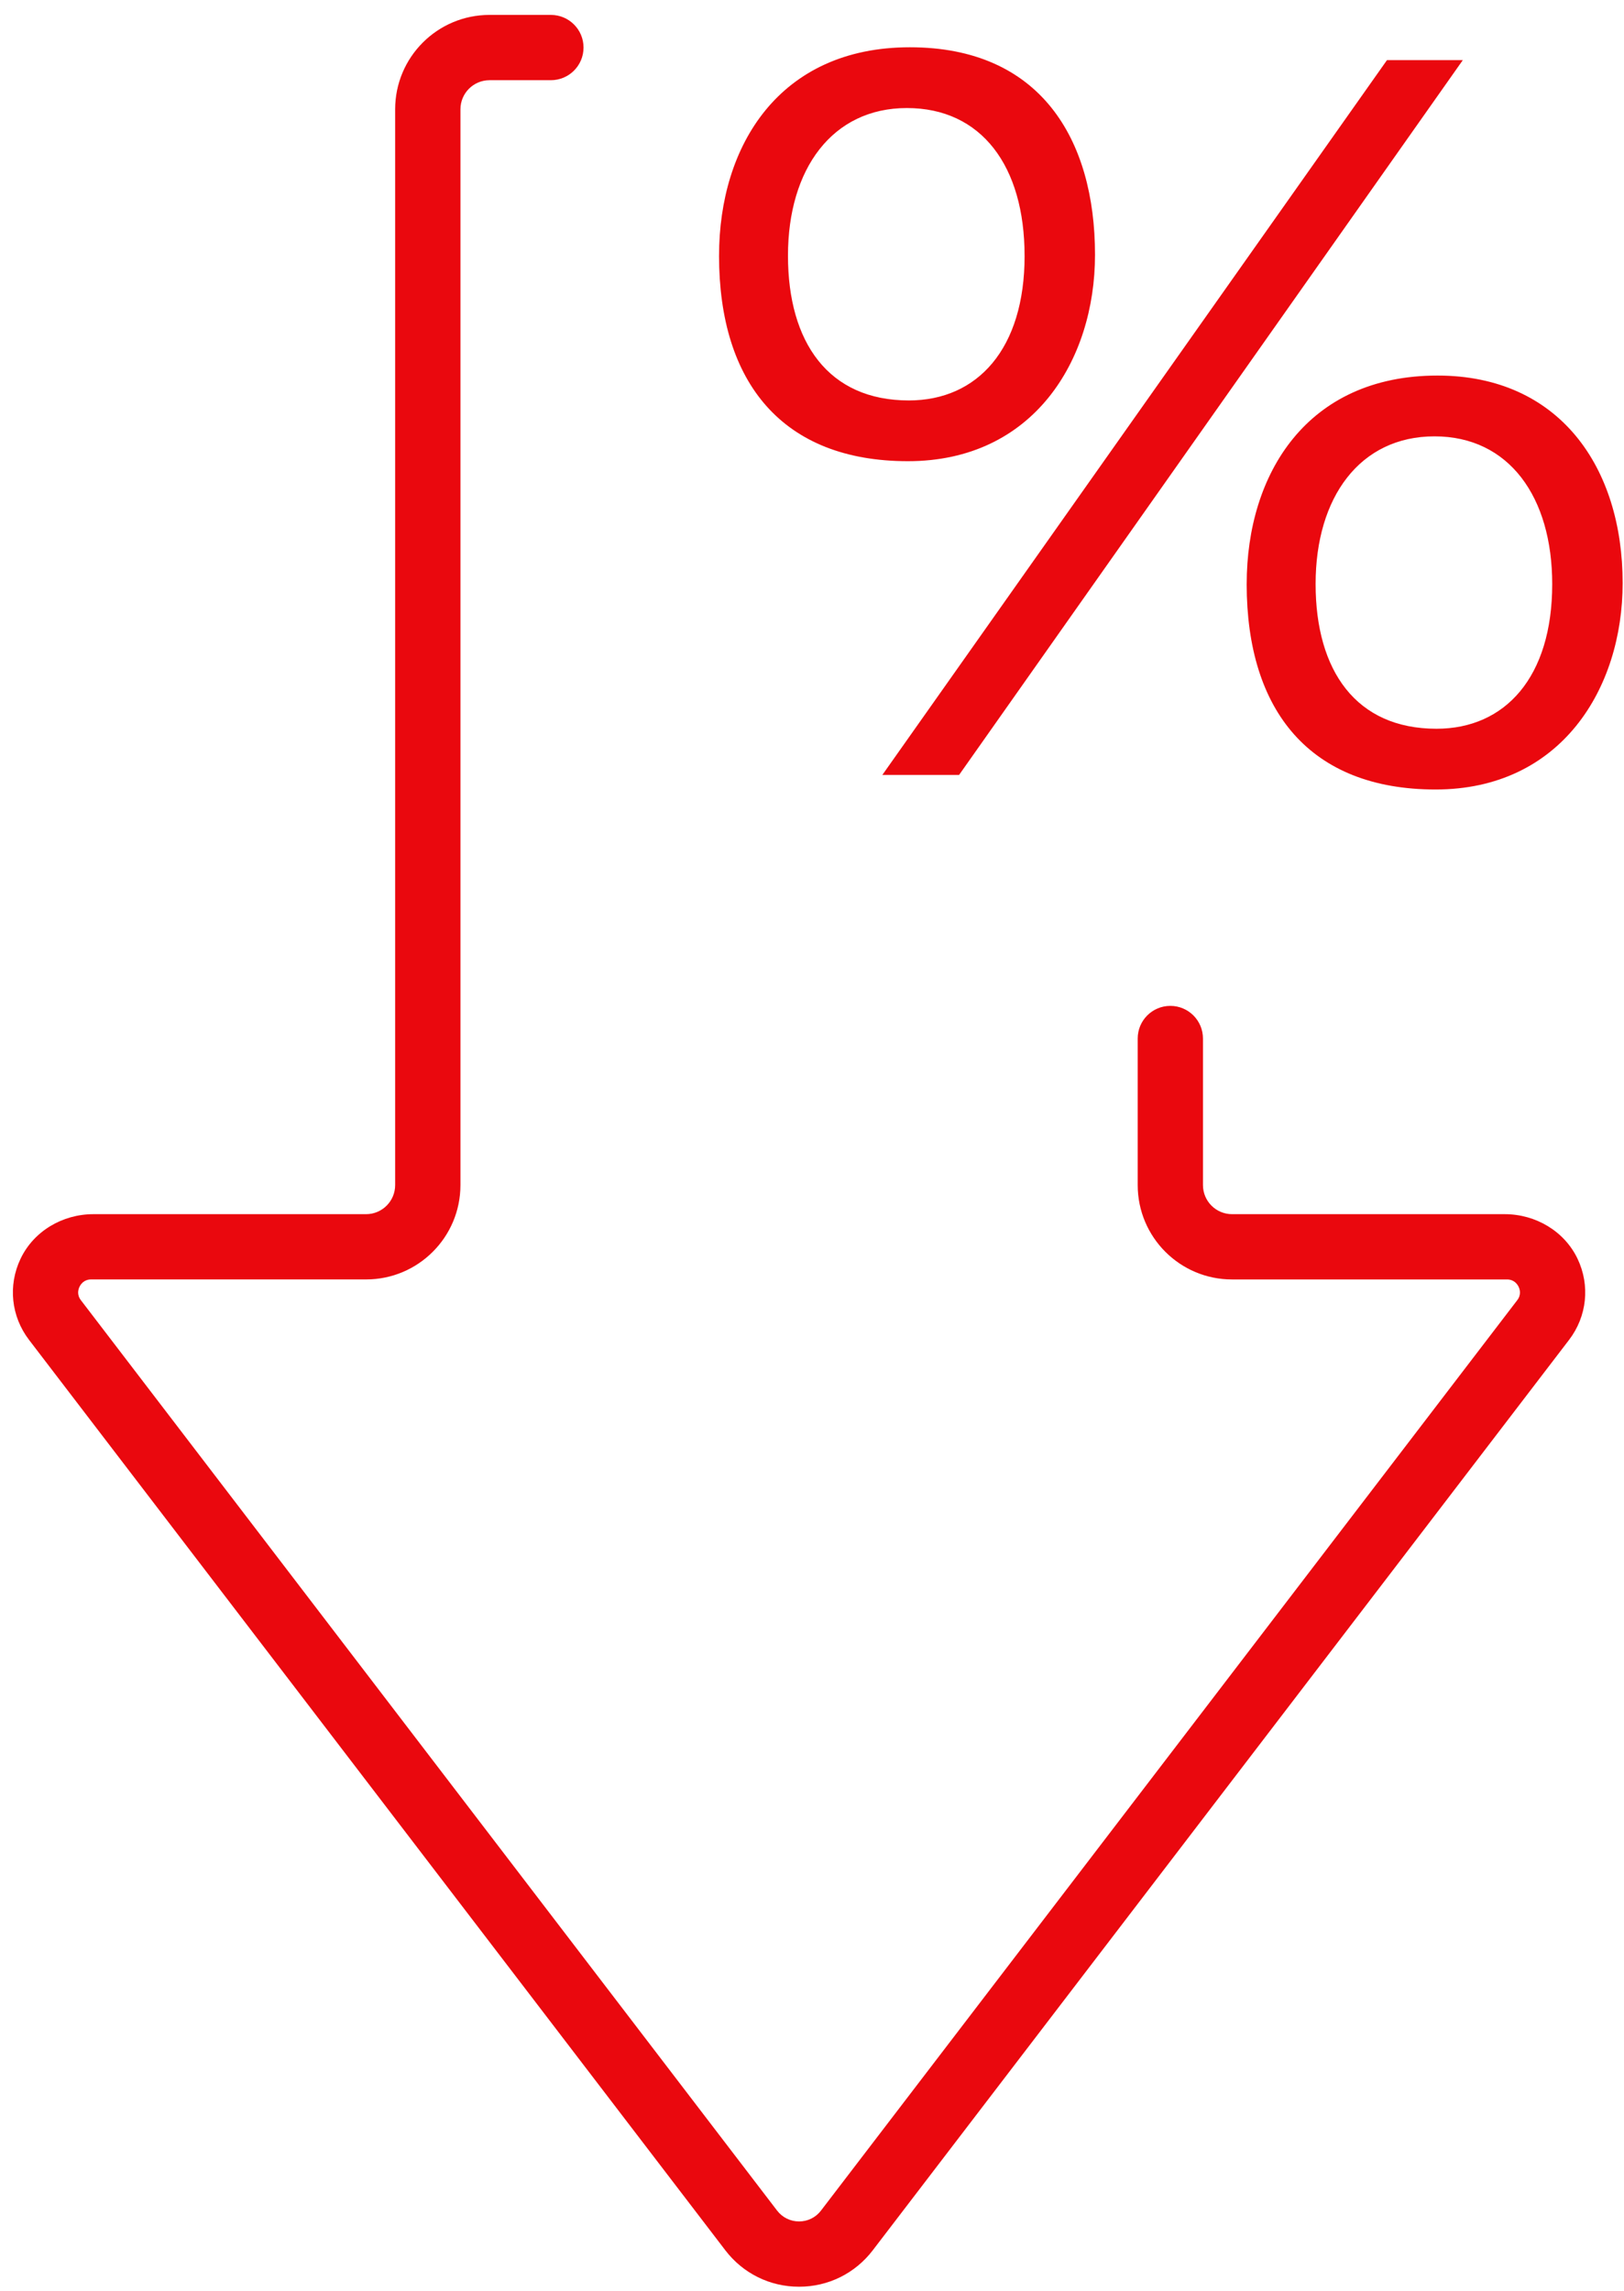
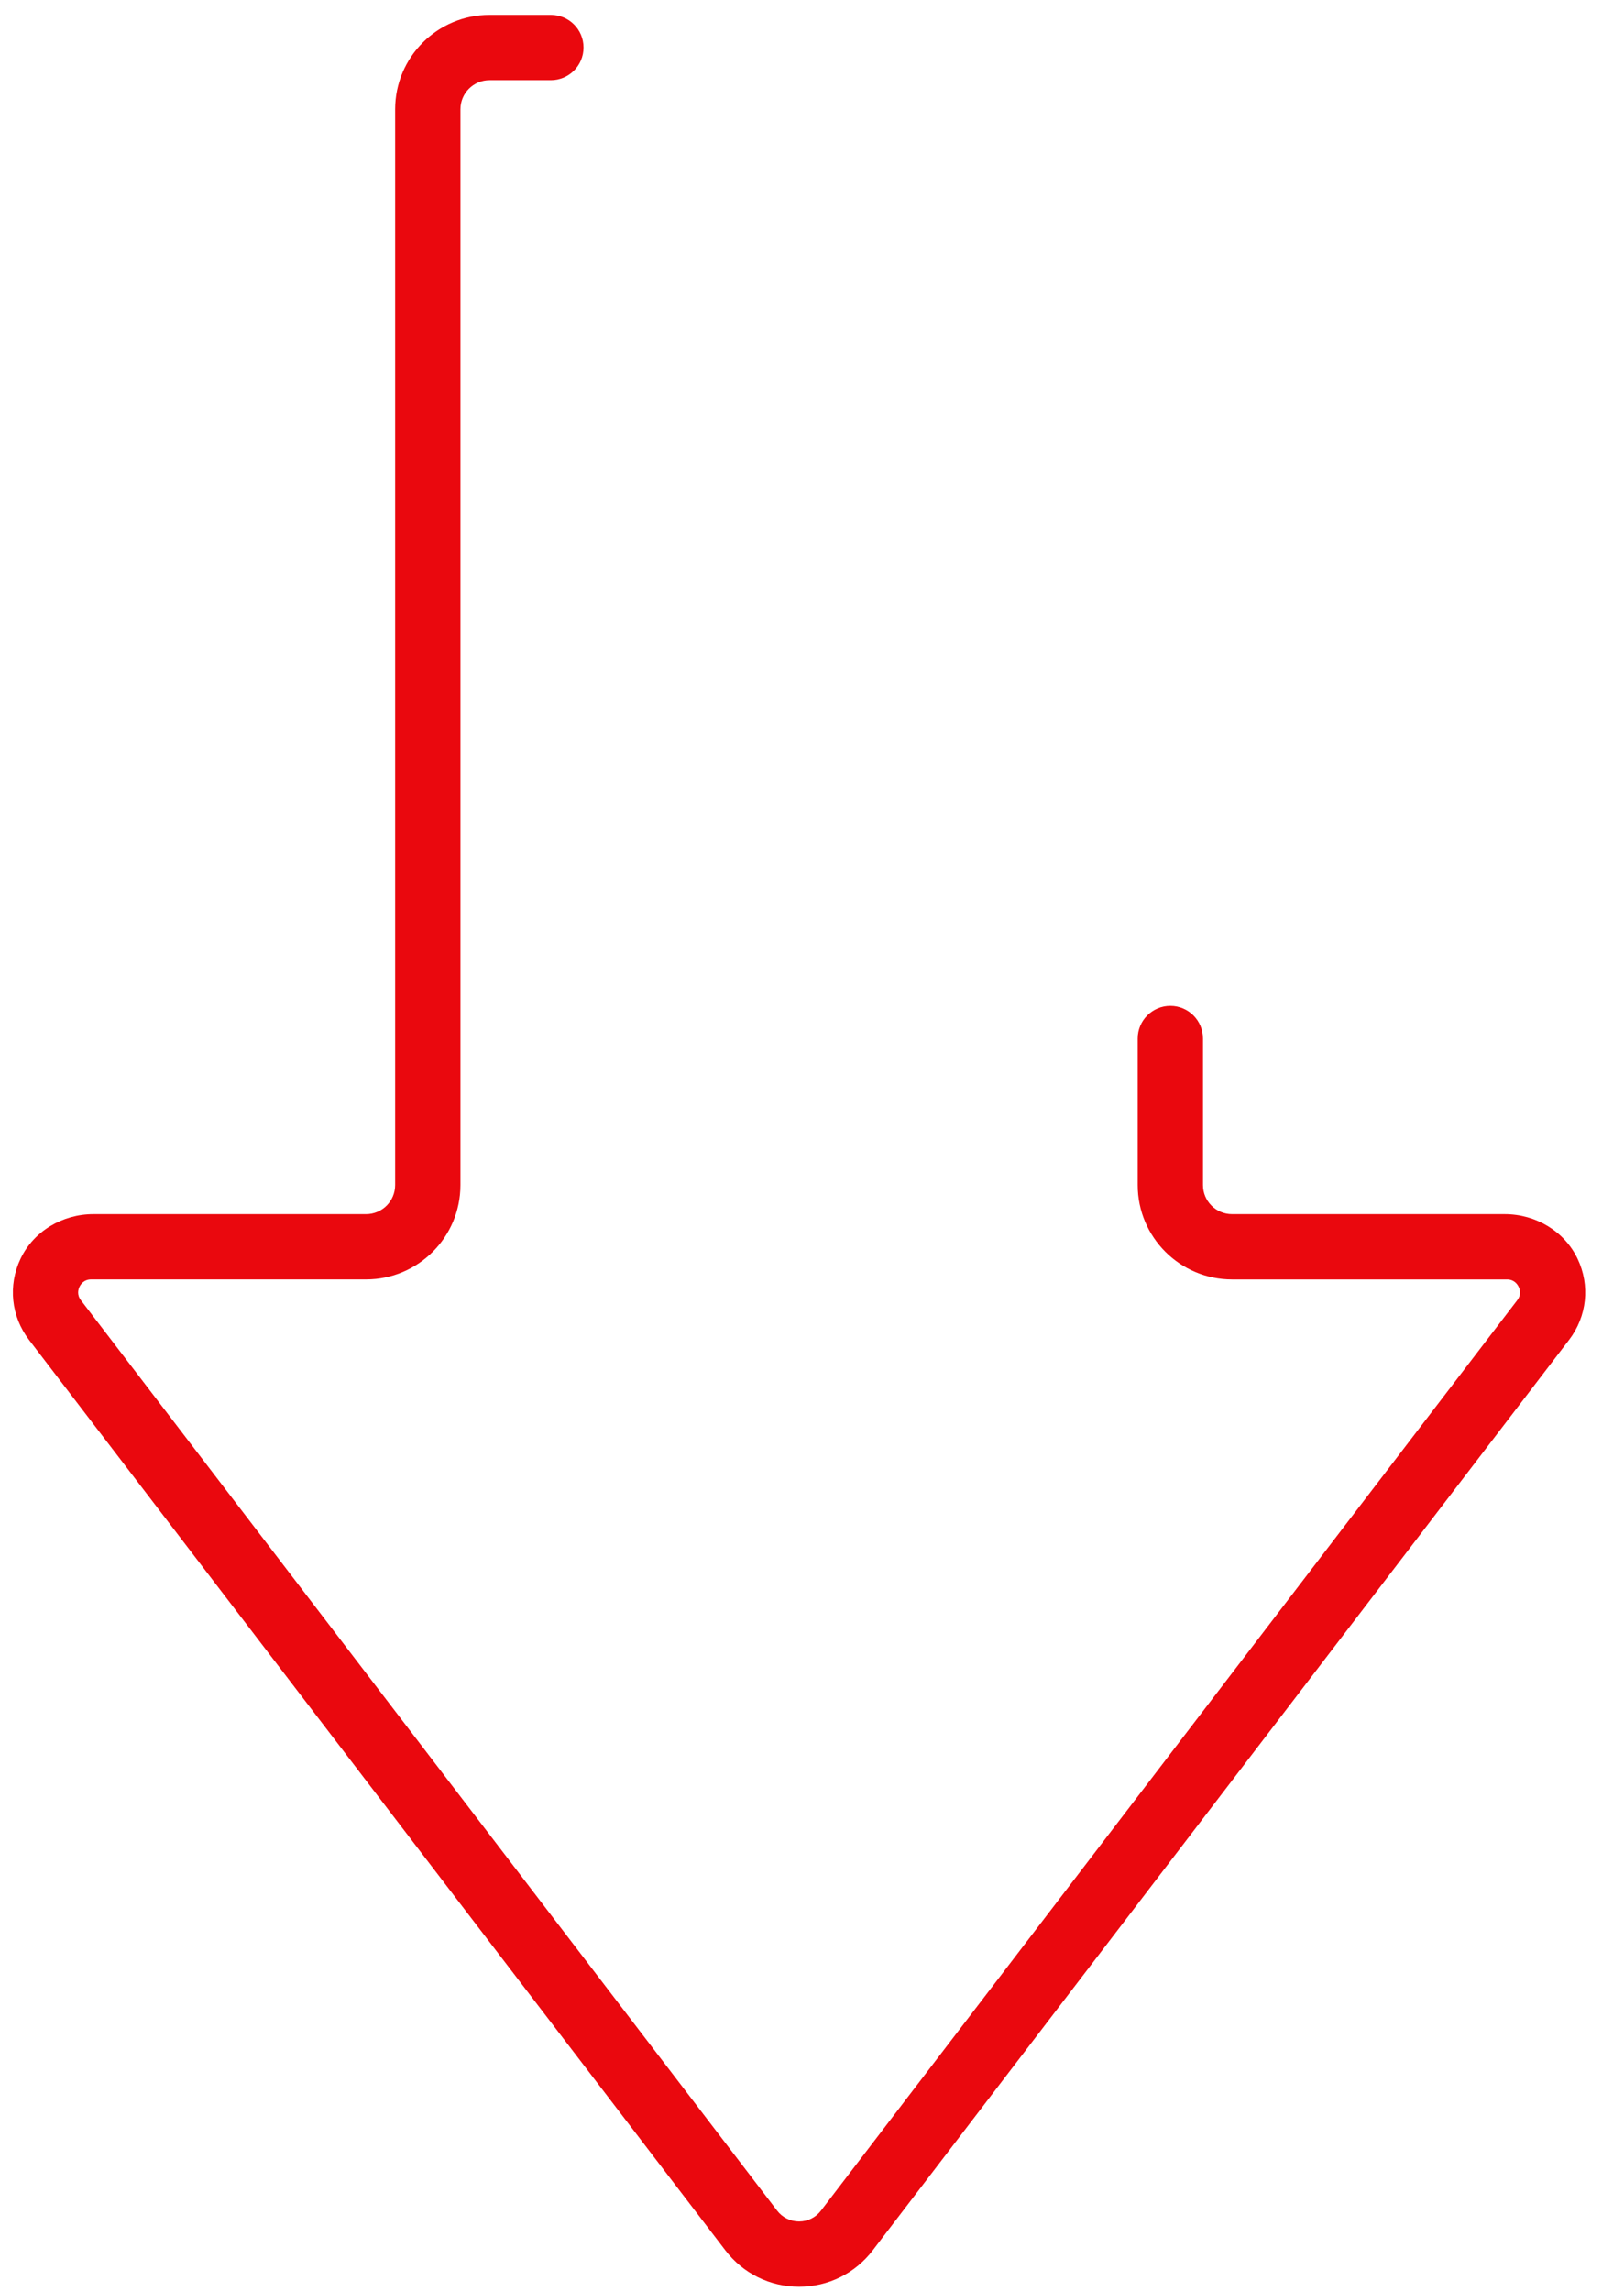
<svg xmlns="http://www.w3.org/2000/svg" width="78" height="110" viewBox="0 0 78 110" fill="none">
  <path d="M26.458 0.716H23.512C21.009 0.716 18.979 2.745 18.979 5.249V56.905C18.979 57.678 18.354 58.303 17.581 58.303H4.483C3.007 58.303 1.62 59.114 0.986 60.447C0.378 61.725 0.533 63.212 1.395 64.34L34.836 108.055C35.687 109.168 36.978 109.806 38.378 109.806C39.778 109.806 41.069 109.168 41.92 108.055L75.361 64.34C76.223 63.213 76.379 61.726 75.771 60.448C75.137 59.115 73.75 58.303 72.274 58.303H59.176C58.403 58.303 57.778 57.678 57.778 56.905V49.869C57.778 49.004 57.077 48.301 56.21 48.301C55.345 48.301 54.643 49.002 54.643 49.869V56.905C54.643 59.408 56.672 61.438 59.176 61.438H72.379C72.715 61.438 72.871 61.655 72.935 61.784C72.999 61.913 73.075 62.17 72.871 62.436L39.43 106.152C39.178 106.482 38.794 106.671 38.378 106.671C37.962 106.671 37.579 106.482 37.325 106.152L3.886 62.435C3.682 62.169 3.758 61.913 3.822 61.783C3.887 61.654 4.043 61.437 4.379 61.437H17.582C20.085 61.437 22.115 59.408 22.115 56.904V5.249C22.115 4.476 22.741 3.851 23.513 3.851H26.459C27.324 3.851 28.027 3.15 28.027 2.283C28.027 1.418 27.326 0.716 26.459 0.716L26.458 0.716Z" fill="#EA080E" />
-   <path d="M59.878 28.041C59.878 22.755 62.774 18.034 69.042 18.034C74.903 18.034 77.935 22.443 77.935 27.998C77.935 33.074 74.969 37.911 68.949 37.911C62.928 37.911 59.877 34.147 59.877 28.041H59.878ZM74.552 28.049C74.552 23.863 72.478 20.953 68.899 20.953C65.321 20.953 63.188 23.871 63.188 28.042C63.188 32.212 65.135 34.994 68.993 34.994C72.292 34.994 74.552 32.516 74.552 28.05V28.049ZM70.259 2.886L46.065 37.211H42.379L66.617 2.886H70.26H70.259ZM34.536 12.276C34.536 6.99 37.434 2.27 43.7 2.27C49.967 2.27 52.593 6.679 52.593 12.233C52.593 17.309 49.628 22.146 43.607 22.146C37.586 22.146 34.535 18.381 34.535 12.275L34.536 12.276ZM49.21 12.285C49.21 7.971 47.136 5.188 43.557 5.188C39.979 5.188 37.846 8.107 37.846 12.276C37.846 16.446 39.793 19.229 43.651 19.229C46.95 19.229 49.211 16.751 49.211 12.284L49.21 12.285Z" fill="#EA080E" />
</svg>